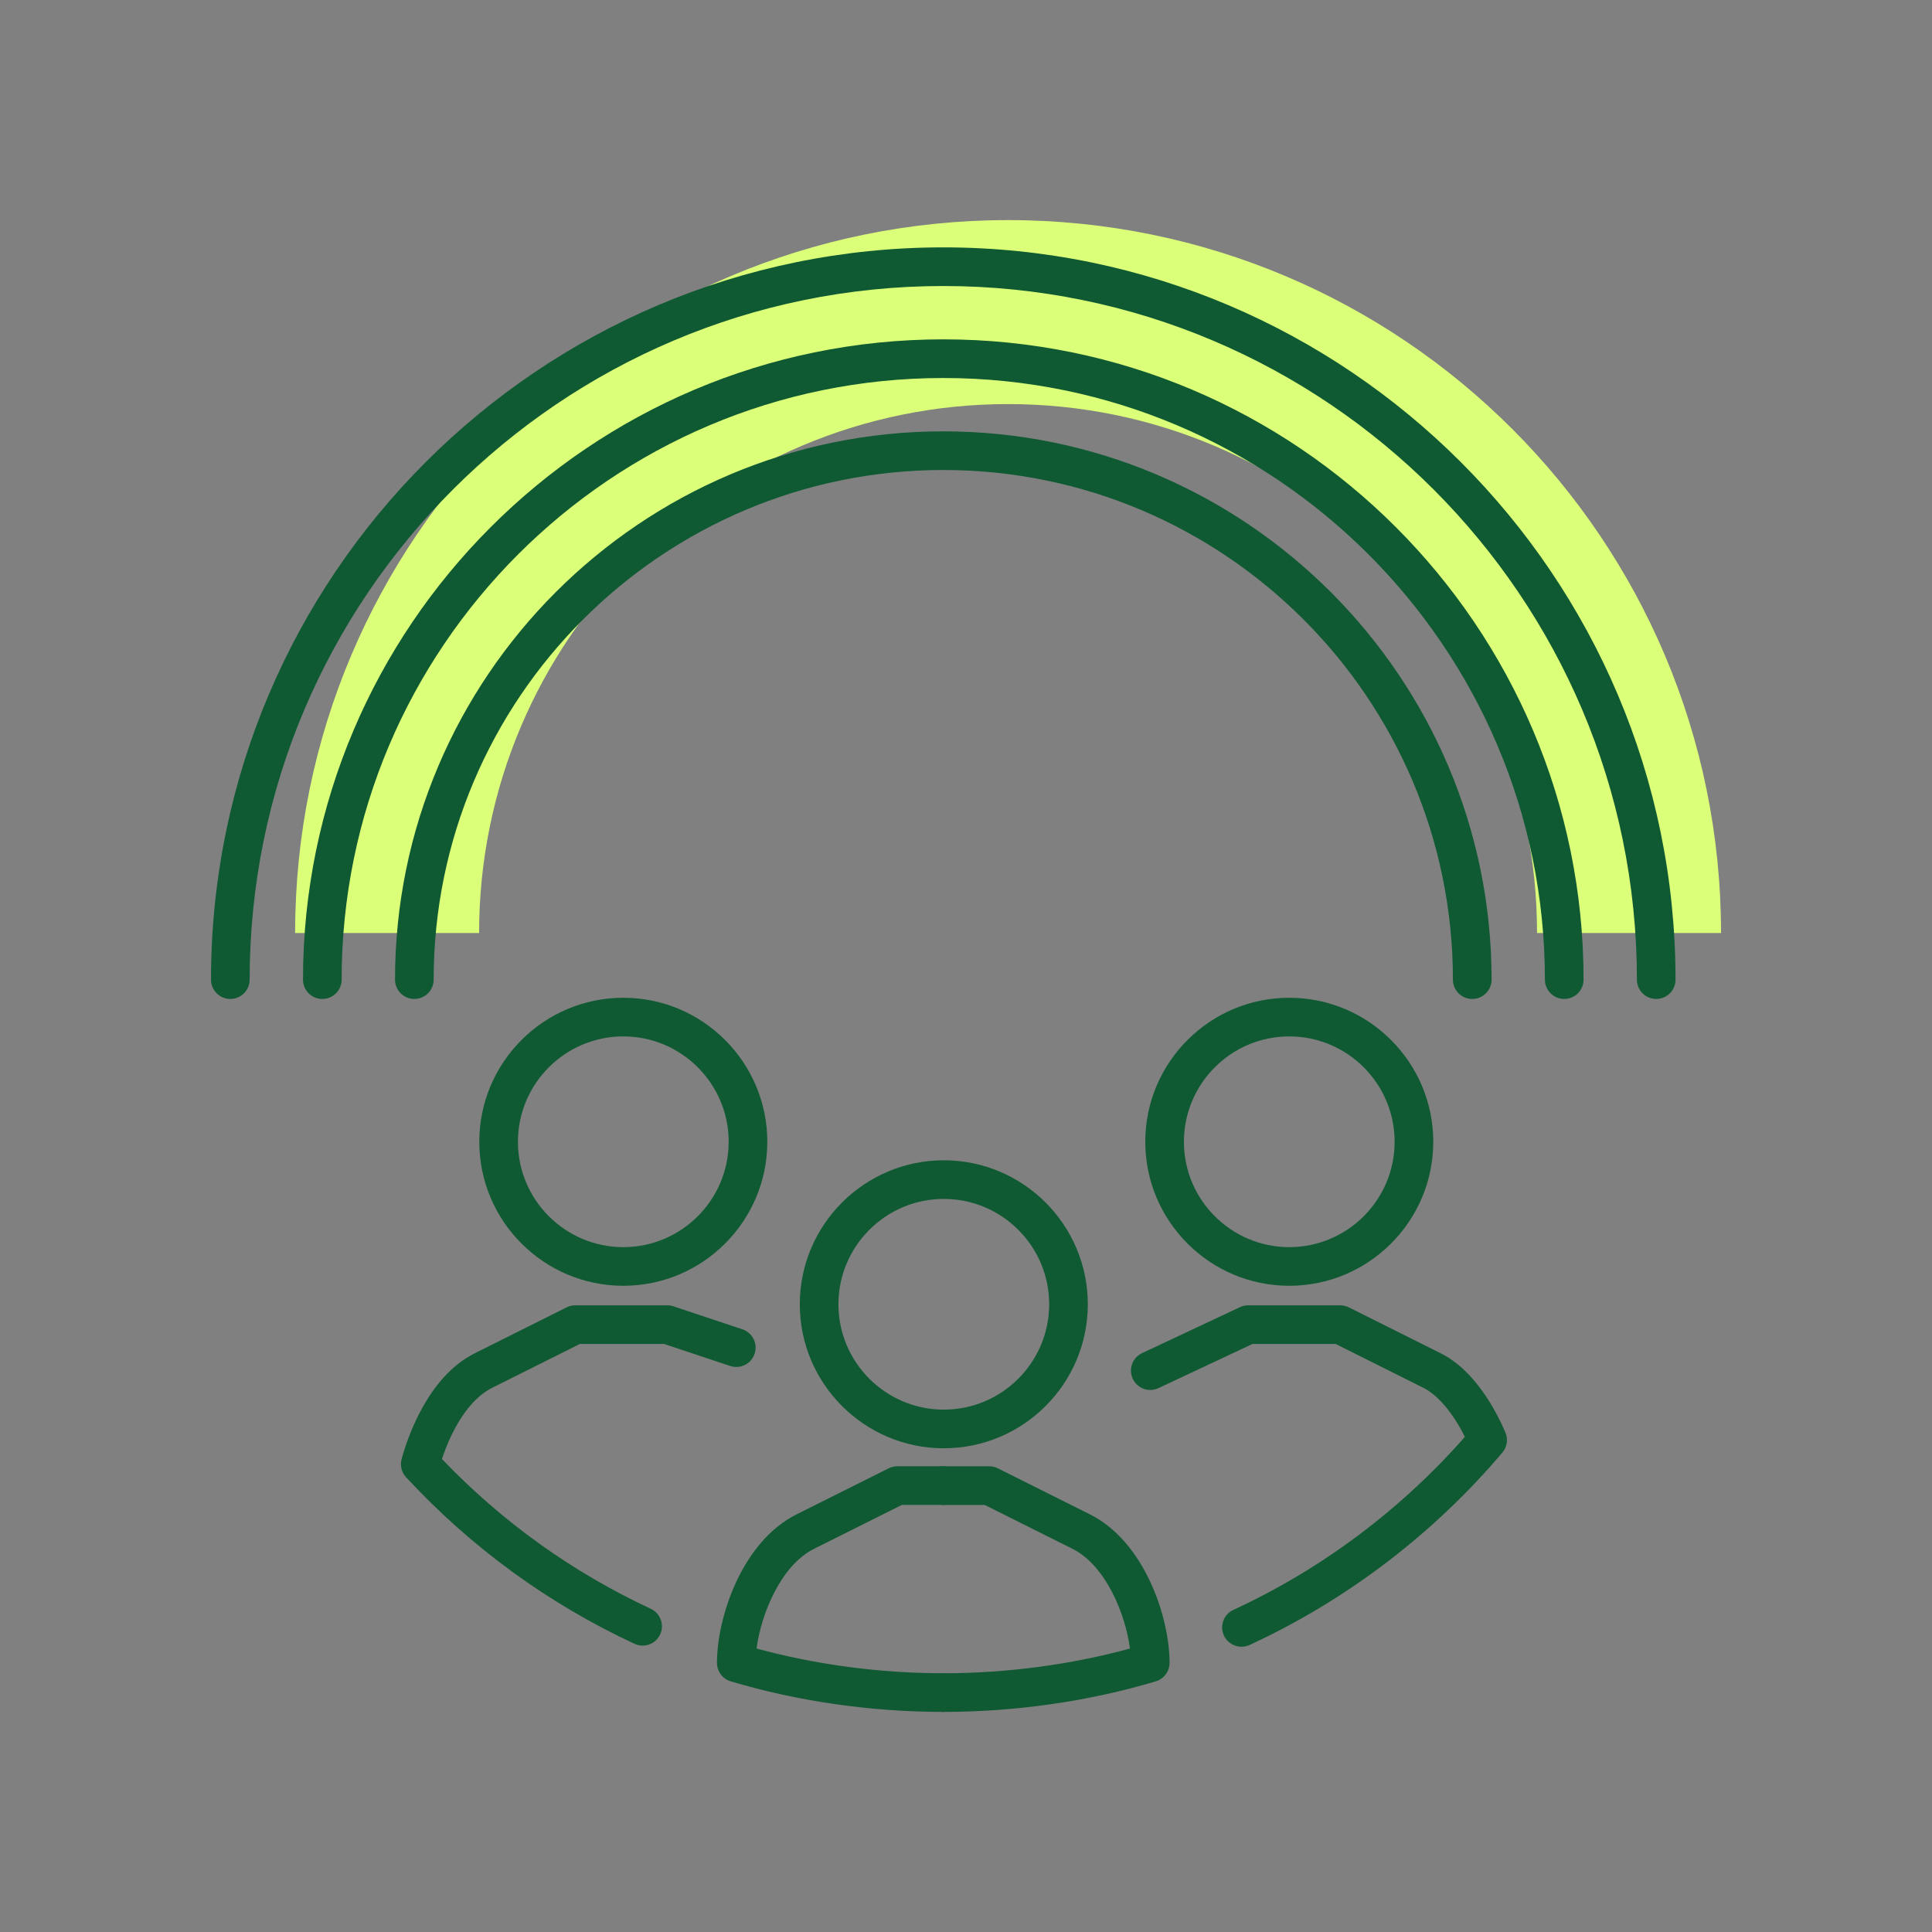
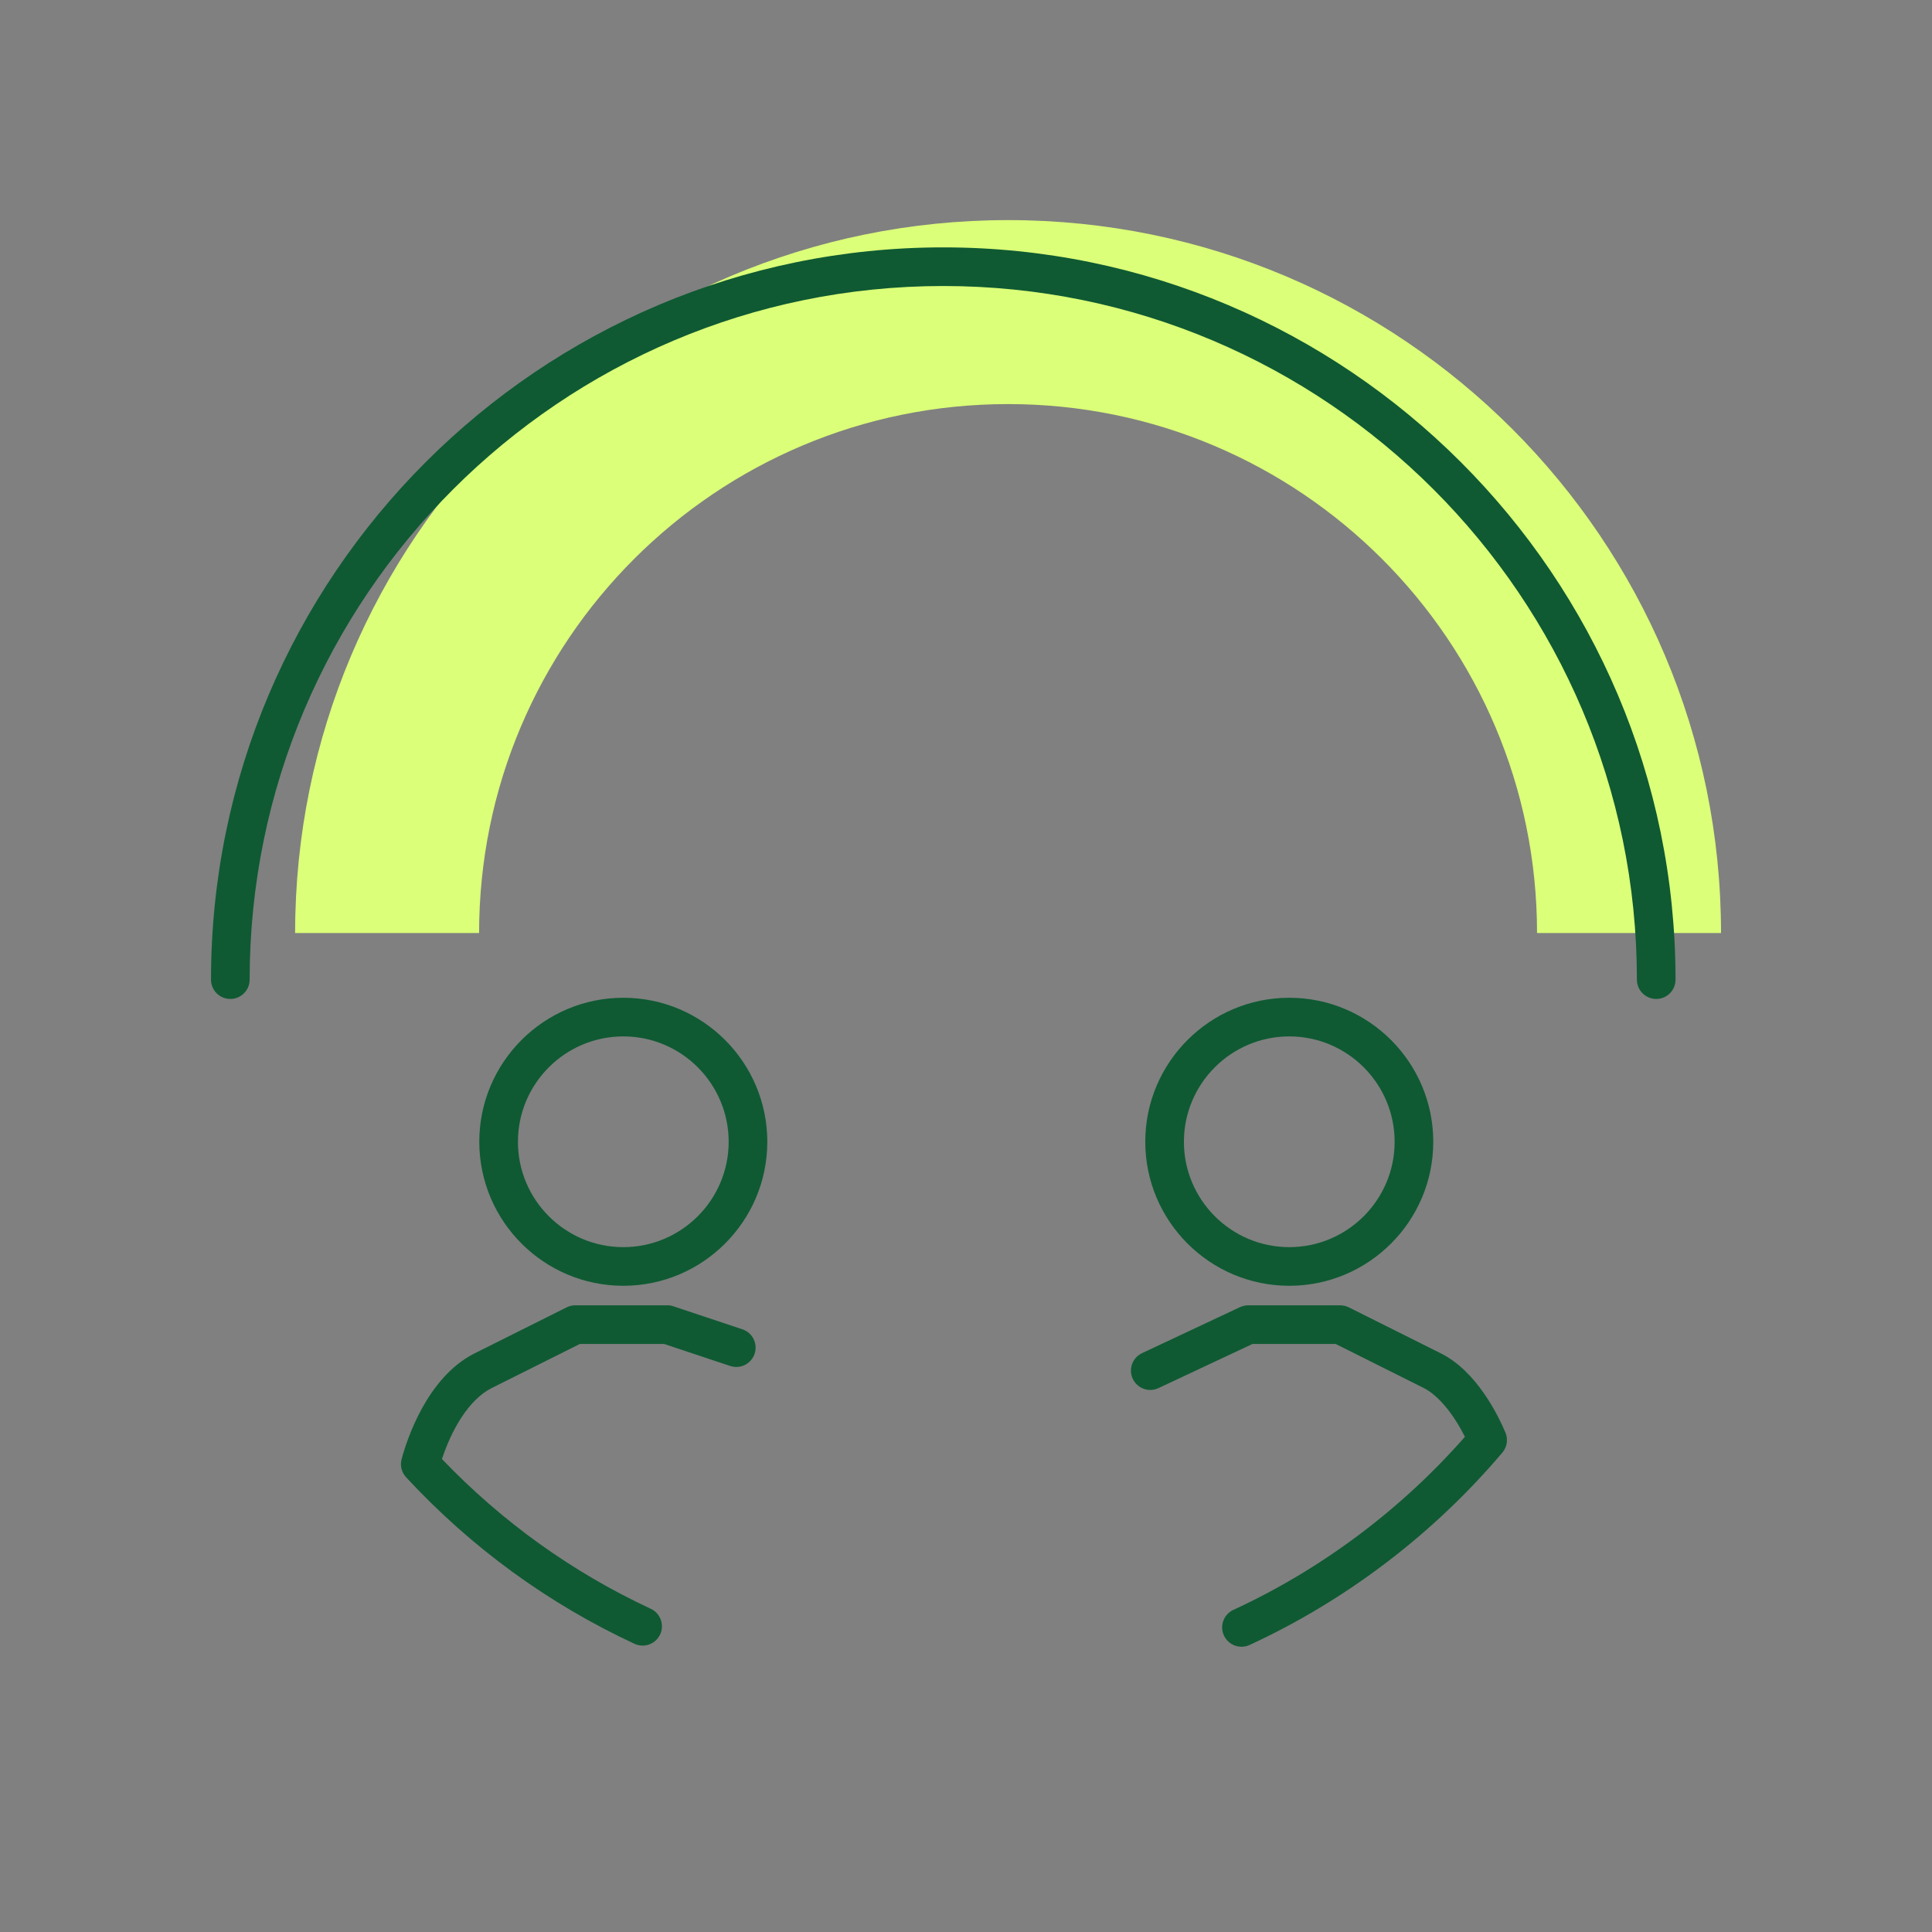
<svg xmlns="http://www.w3.org/2000/svg" id="Icons" viewBox="0 0 120 120">
  <rect x="0" y="0" width="120" height="120" fill="#808080" stroke="none" />
  <path d="m62.612,13.671c-24.456,0-44.282,19.826-44.282,44.282h11.428c0-18.145,14.71-32.855,32.855-32.855,18.145,0,32.855,14.71,32.855,32.855h11.428c0-24.456-19.826-44.282-44.282-44.282Z" fill="#dbff78" />
-   <path d="m58.621,89.955c-4.932,0-8.944-4.013-8.944-8.944s4.013-8.944,8.944-8.944c4.933,0,8.945,4.013,8.945,8.944s-4.013,8.944-8.945,8.944Zm0-15.488c-3.608,0-6.544,2.936-6.544,6.544s2.936,6.544,6.544,6.544c3.609,0,6.545-2.936,6.545-6.544s-2.936-6.544-6.545-6.544Z" fill="#0f5a33" />
  <path d="m38.715,79.862c-4.933,0-8.945-4.013-8.945-8.944,0-4.933,4.013-8.945,8.945-8.945,4.932,0,8.944,4.013,8.944,8.945,0,4.932-4.013,8.944-8.944,8.944Zm0-15.489c-3.609,0-6.545,2.936-6.545,6.545,0,3.608,2.936,6.544,6.545,6.544,3.608,0,6.544-2.936,6.544-6.544,0-3.609-2.936-6.545-6.544-6.545Z" fill="#0f5a33" />
  <path d="m80.079,79.862c-4.932,0-8.944-4.013-8.944-8.944,0-4.933,4.013-8.945,8.944-8.945s8.944,4.013,8.944,8.945c0,4.932-4.013,8.944-8.944,8.944Zm0-15.489c-3.608,0-6.544,2.936-6.544,6.545,0,3.608,2.936,6.544,6.544,6.544s6.544-2.936,6.544-6.544c0-3.609-2.936-6.545-6.544-6.545Z" fill="#0f5a33" />
-   <path d="m97.157,62.047c-.663,0-1.2-.537-1.2-1.2,0-20.605-16.763-37.368-37.368-37.368S21.22,40.242,21.22,60.847c0,.663-.537,1.2-1.2,1.2s-1.2-.537-1.2-1.2c0-21.928,17.84-39.769,39.769-39.769s39.769,17.84,39.769,39.769c0,.663-.537,1.2-1.2,1.2Z" fill="#0f5a33" />
-   <path d="m91.443,62.047c-.663,0-1.2-.537-1.2-1.2,0-17.455-14.2-31.654-31.654-31.654s-31.654,14.2-31.654,31.654c0,.663-.537,1.2-1.2,1.2s-1.2-.537-1.2-1.2c0-18.778,15.277-34.055,34.055-34.055s34.055,15.277,34.055,34.055c0,.663-.537,1.2-1.2,1.2Z" fill="#0f5a33" />
  <path d="m39.913,102.211c-.17,0-.342-.036-.506-.112-5.37-2.502-10.143-5.981-14.184-10.343-.281-.303-.387-.729-.278-1.128.314-1.166,1.571-5.088,4.538-6.57l5.713-2.857c.167-.083.351-.127.537-.127h5.714c.129,0,.257.021.38.062l4.285,1.429c.628.21.968.89.759,1.519-.21.629-.89.969-1.519.759l-4.1-1.367h-5.236l-5.46,2.73c-1.469.733-2.529,2.661-3.105,4.417,3.728,3.899,8.088,7.027,12.97,9.302.601.28.86.994.581,1.595-.204.437-.637.693-1.089.693Z" fill="#0f5a33" />
-   <path d="m58.588,106.329c-4.48,0-9.045-.656-13.2-1.898-.508-.151-.856-.619-.856-1.149,0-2.803,1.536-7.518,4.949-9.225l5.714-2.857c.167-.083.351-.127.537-.127h2.856c.663,0,1.2.537,1.2,1.2s-.537,1.2-1.2,1.2h-2.573l-5.46,2.73c-2.037,1.019-3.279,4.015-3.562,6.19,3.685,1.006,7.673,1.535,11.595,1.535.663,0,1.2.537,1.2,1.2s-.537,1.2-1.2,1.2Z" fill="#0f5a33" />
-   <path d="m58.588,106.329c-.663,0-1.2-.537-1.2-1.2s.537-1.2,1.2-1.2c3.922,0,7.91-.529,11.595-1.535-.282-2.176-1.524-5.172-3.562-6.19l-5.46-2.73h-2.573c-.663,0-1.2-.537-1.2-1.2s.537-1.2,1.2-1.2h2.856c.187,0,.37.044.537.127l5.714,2.857c3.413,1.707,4.949,6.422,4.949,9.225,0,.53-.349.998-.856,1.149-4.155,1.242-8.72,1.898-13.2,1.898Z" fill="#0f5a33" />
  <path d="m77.111,102.282c-.454,0-.889-.259-1.091-.698-.277-.602-.015-1.314.588-1.592,5.447-2.511,10.403-6.218,14.379-10.747-.725-1.458-1.676-2.594-2.568-3.04l-5.46-2.73h-5.163l-5.841,2.743c-.599.283-1.314.023-1.596-.576-.282-.6-.024-1.314.576-1.596l6.083-2.857c.159-.075.333-.114.51-.114h5.714c.187,0,.37.044.537.127l5.714,2.857c2.214,1.107,3.543,3.81,4.012,4.92.176.417.103.897-.189,1.242-4.28,5.057-9.711,9.188-15.703,11.951-.162.075-.333.11-.501.11Z" fill="#0f5a33" />
  <path d="m102.871,62.047c-.663,0-1.2-.537-1.2-1.2,0-23.755-19.326-43.082-43.082-43.082S15.506,37.092,15.506,60.847c0,.663-.537,1.2-1.2,1.2s-1.2-.537-1.2-1.2c0-25.079,20.403-45.482,45.482-45.482s45.482,20.403,45.482,45.482c0,.663-.537,1.2-1.2,1.2Z" fill="#0f5a33" />
</svg>